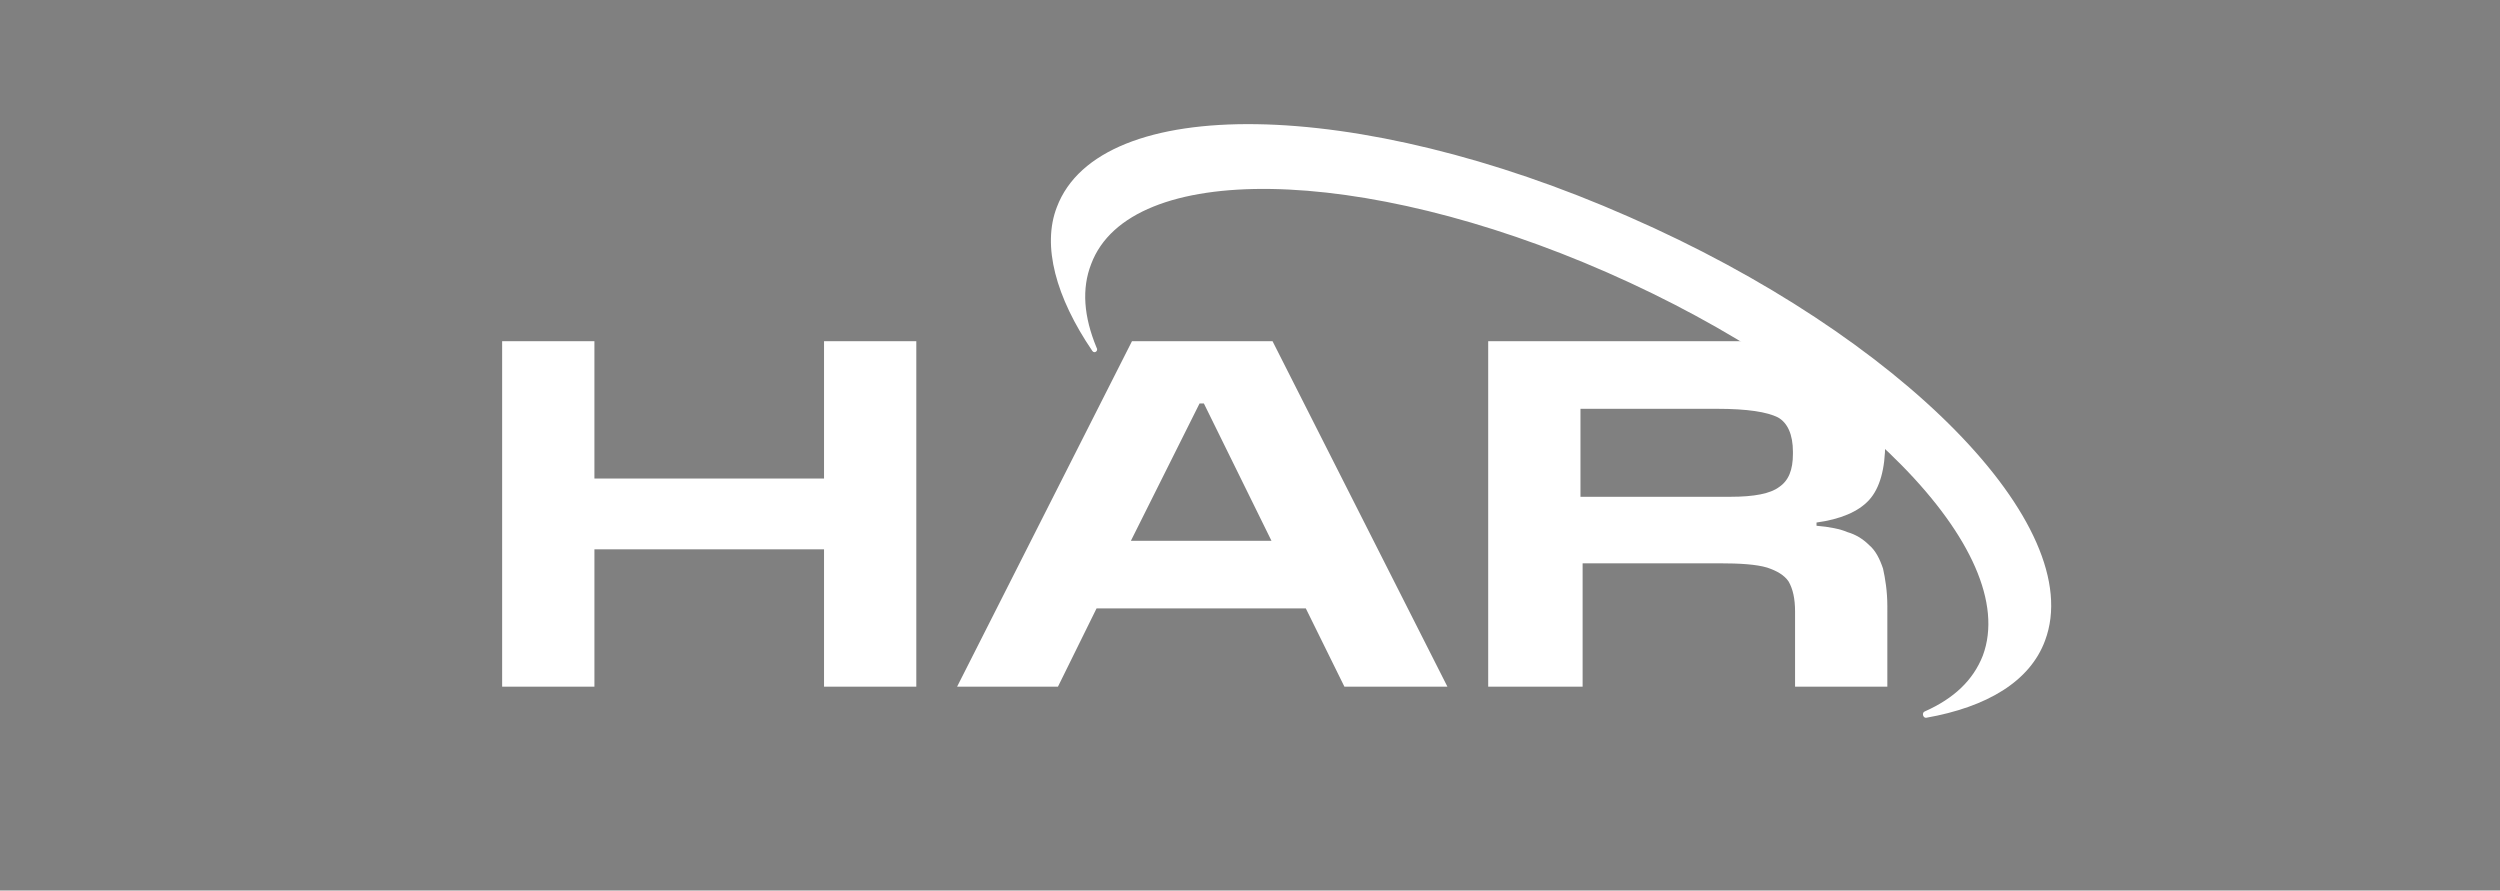
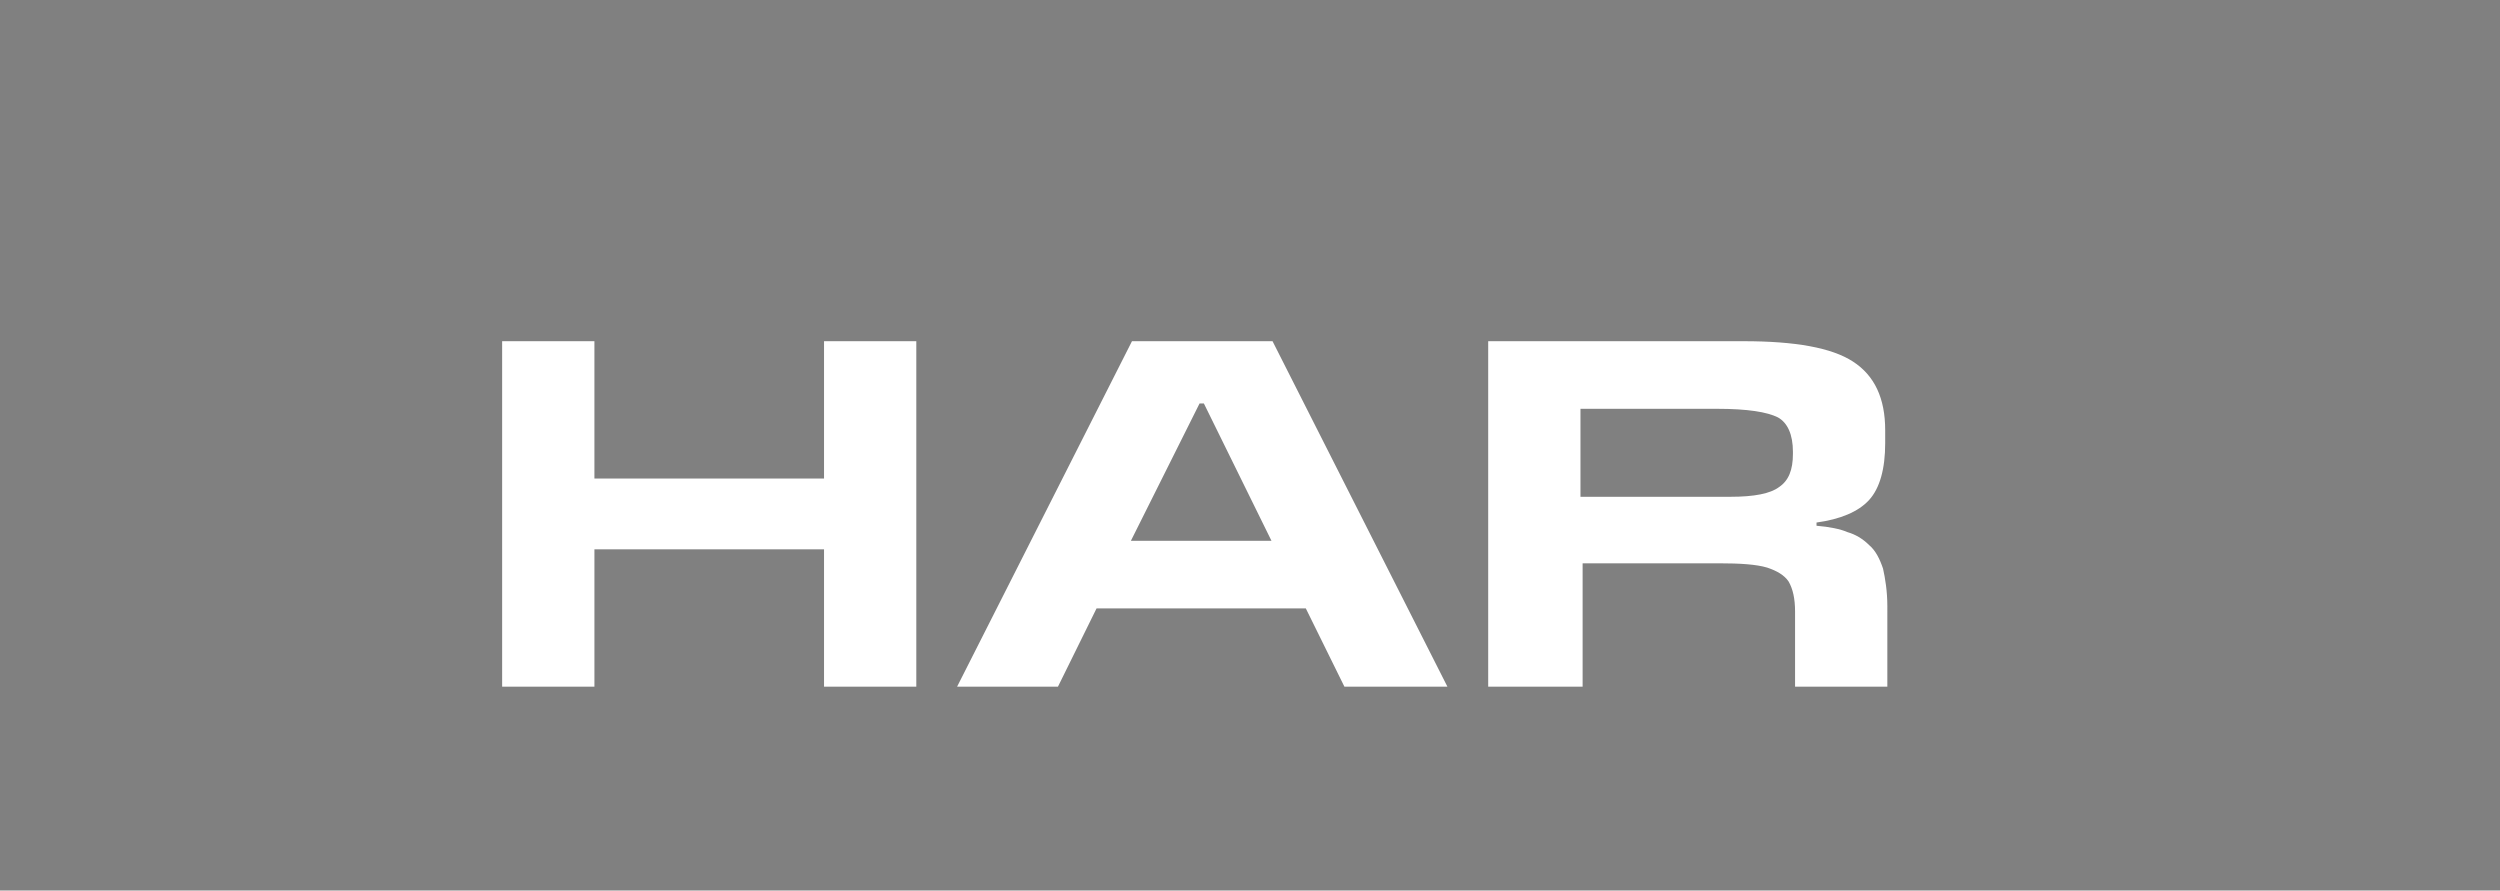
<svg xmlns="http://www.w3.org/2000/svg" id="Layer_1" x="0px" y="0px" viewBox="0 0 233 83" style="enable-background:new 0 0 233 83;" xml:space="preserve">
  <rect x="0" y="0" width="233" height="83" fill="#808080" stroke="none" />
  <style type="text/css">	.st0{fill:#FFFFFF;}</style>
  <title>Bitmap</title>
  <g transform="translate(-374 -1053)" />
  <g>
    <g>
      <path d="M-99.3-104.4v-0.3v-4l-1.8,4.3h-0.1l-1.8-4.3v4h0.5v0.3h-0.9v-0.3v-3.9h-0.4v-0.3h1.2l1.6,3.8l1.5-3.8h1.2v0.3h-0.6v3.9   h0.6v0.3H-99.3z" />
      <path d="M-94.8-104.4v-0.3h0.6l-0.5-1.4h-1.8l-0.5,1.4l0,0v0.3h-0.9v-0.3h0.6l1.4-3.9l0.1-0.3h1.3v0.3h-0.6l1.4,3.9h0.6v0.3H-94.8   z M-95.6-108.8l-0.8,2.4h1.6L-95.6-108.8z" />
      <path d="M-90.2-104.4l-1-2.3h-1v2.3h-0.4v-4.2h-0.7v-0.3h2.2c0.4,0,0.6,0.1,0.9,0.3c0.2,0.2,0.3,0.5,0.3,0.8s-0.1,0.5-0.2,0.7   c-0.2,0.2-0.4,0.3-0.8,0.4l0.9,2h0.6v0.3C-89.4-104.4-90.2-104.4-90.2-104.4z M-90.5-108.4c-0.2-0.1-0.4-0.2-0.7-0.2h-1.1v1.7h1   c0.3,0,0.6-0.1,0.8-0.2s0.3-0.4,0.3-0.6C-90.2-108-90.3-108.2-90.5-108.4z" />
      <path d="M-88.7-104.4v-0.3v-3.9h-0.6v-0.3h1.6v0.3h-0.6v1.8v2.1h0.6v0.3H-88.7z M-86.2-104.4l-0.3-0.3l-1.9-2.1l1.9-1.8l0.3-0.3   h0.6v0.3h-0.5l-1.8,1.8l1.9,2.1h0.5v0.3H-86.2z" />
      <path d="M-82-108v-0.6h-1.3v4.2h-1v-0.3h0.6v-3.9H-85v1.1h-0.3v-1.4h3.6v0.9C-81.7-108-82-108-82-108z" />
      <path d="M-78.3-104.4H-79v-4.6h2.8v0.7h-2.1v1.3h1.9v0.7h-1.9C-78.3-106.3-78.3-104.4-78.3-104.4z" />
      <path d="M-74.1-104.4c-0.8,0-1.7-0.5-1.7-1.4v-3.2h0.7v3.3c0,0.5,0.6,0.8,1,0.8c0.5,0,1-0.3,1-0.8v-3.2h0.7v3.3   C-72.4-104.8-73.3-104.4-74.1-104.4z M-74.7-109.9c-0.2,0-0.4,0.1-0.4,0.4c0,0.2,0.2,0.3,0.4,0.3s0.4-0.2,0.4-0.3   C-74.3-109.8-74.5-109.9-74.7-109.9z M-73.5-109.9c-0.2,0-0.4,0.1-0.4,0.4c0,0.2,0.2,0.3,0.4,0.3s0.4-0.2,0.4-0.3   C-73.1-109.8-73.2-109.9-73.5-109.9z" />
-       <path d="M-71.1-107.1h2v-2h0.7v4.6h-0.7v-2h-2v2h-0.7v-4.6h0.7V-107.1z" />
      <path d="M-67-106.8h0.8c0.6,0,0.8-0.4,0.8-0.8s-0.3-0.8-0.8-0.8h-1v4h-0.7v-4.7h1.7c1,0,1.5,0.7,1.5,1.5c0,0.7-0.4,1.3-1.2,1.4   l1.5,1.7h-0.9l-1.7-2L-67-106.8L-67-106.8z" />
      <path d="M-63.6-105.1h2.2v0.7h-2.8v-4.6h2.8v0.7h-2.2v1.3h2.1v0.7h-2.1V-105.1z" />
      <path d="M-61-104.4v-4.7h0.5l2.3,3.3v-3.3h0.7v4.7H-58l-2.2-3.2v3.2H-61z" />
      <path d="M-55.4-109c1.5,0,2.3,1.2,2.3,2.3c0,1.2-0.8,2.3-2.3,2.3h-1.7v-4.6C-57.1-109-55.4-109-55.4-109z M-55.4-105.1   c1.1,0,1.6-0.8,1.6-1.6s-0.5-1.7-1.6-1.7h-1v3.3C-56.4-105.1-55.4-105.1-55.4-105.1z" />
    </g>
-     <path d="M-101.4-121.9l5.7,9.9h-0.6l-5.6-9.6h-1.4v9.6h-0.5v-17.9h-11.5v-0.5h12v8.3h1.4l5-8.3h0.6L-101.4-121.9z" />
+     <path d="M-101.4-121.9l5.7,9.9h-0.6l-5.6-9.6h-1.4v9.6h-0.5v-17.9h-11.5v-0.5h12v8.3h1.4l5-8.3h0.6L-101.4-121.9" />
    <path d="M-86-128v6l-2.2,2.4l3.4,7.7h-0.6l-3.3-7.5h-3.4v7.5h-0.5v-18h-1.7v-0.5h5.9L-86-128z M-88.7-120l0.3-0.1l1.9-2.2v-5.5  l-2-2.1H-92v9.9C-92-120-88.7-120-88.7-120z" />
    <path d="M-80.8-129.9v-0.5c1.2,0,2.4,0,3.6,0l3.7,18.4H-74l-1.2-5.6h-5.9l-1.1,5.6h-0.6l3.5-17.9H-80.8z M-77.6-129.9h-1.2  l-2.2,11.7h5.6L-77.6-129.9z" />
    <path d="M-64.6-129.8h-5.1v8.9h4.7v0.5h-4.7c0,2.8,0,5.6,0,8.4h-0.5v-17.8l-1.7-0.1v-0.5h7.8v3.8h-0.4L-64.6-129.8z" />
    <path d="M-57.7-130h-3.6l-0.1,3.3h-0.4v-3.8h8.8v3.8h-0.4l-0.1-3.3h-3.6v18h-0.5L-57.7-130L-57.7-130z" />
    <g>
      <g>
        <polygon points="-231.2,-137.7 -223,-137.7 -227.1,-126.4    " />
        <polygon points="-209.1,-125.1 -209.1,-116.9 -220.4,-121    " />
-         <polygon points="-223,-104.3 -231.2,-104.3 -227.1,-115.6    " />
        <g>
          <g>
            <path d="M-239.4-124c1-4.4,4.3-7.9,8.7-9.1l-1-2.7c-5.1,1.5-9.1,5.7-10.5,10.8L-239.4-124z" />
          </g>
          <g>
            <path d="M-223.5-132.8c4,1.4,7,4.7,8,8.8l2.8-1c-1.3-4.9-5-8.9-9.8-10.5L-223.5-132.8z" />
          </g>
          <g>
            <g>
              <path d="M-230.6-109.4c-4-1.1-7.3-4.1-8.5-8l-2.8,1c1.6,4.8,5.4,8.6,10.3,9.9L-230.6-109.4z" />
            </g>
            <g>
              <path d="M-215.7-118.1c-1.1,4-4.1,7.1-8,8.4l1.1,2.9c4.7-1.6,8.4-5.5,9.8-10.3L-215.7-118.1z" />
            </g>
          </g>
        </g>
        <polygon points="-245,-116.6 -245,-124.7 -233.8,-120.7    " />
      </g>
      <path d="M-222.6-144.1c0,2.4-1.9,4.3-4.3,4.3c-2.4,0-4.3-1.9-4.3-4.3c0-2.4,1.9-4.3,4.3-4.3C-224.5-148.4-222.6-146.5-222.6-144.1   z" />
      <path d="M-222.6-98.1c0,2.4-1.9,4.3-4.3,4.3c-2.4,0-4.3-1.9-4.3-4.3s1.9-4.3,4.3-4.3S-222.6-100.5-222.6-98.1z" />
      <path d="M-247-120.7c0,2.4-1.9,4.3-4.3,4.3s-4.3-1.9-4.3-4.3s1.9-4.3,4.3-4.3S-247-123.1-247-120.7z" />
      <path d="M-198.5-121.1c0,2.4-1.9,4.3-4.3,4.3s-4.3-1.9-4.3-4.3s1.9-4.3,4.3-4.3C-200.4-125.5-198.5-123.5-198.5-121.1z" />
    </g>
    <g>
      <path d="M-188.3-112l4.4-16.3h0.3l-1.6,14.4h2.8l6.1-14.4h0.3l-4.3,16.1h2.2l4.9-18.3h-4.4l-3,7.3l-2.3,6.4h-0.1l1.1-6.5l0.9-7.2   h-5.8l-0.6,2.2h2.2v0.2l-1,0.5l-3.3,12.2c-0.3,0.7-1.6,3.4-5.4,3.4c4.1,0,5.3,0,5.3,0" />
-       <polygon points="-165.6,-120.1 -165,-122.3 -169.1,-122.3 -167.6,-128.2 -164.5,-128.2 -165.1,-126.1 -162.8,-126.1    -161.7,-130.4 -170.5,-130.4 -171.1,-128.2 -168.9,-128.2 -168.9,-128 -170,-127.5 -174.1,-112.1 -166.4,-112.1 -165.3,-116.2    -167.5,-116.2 -168,-114.4 -171.3,-114.4 -169.7,-120.1   " />
      <polygon points="-153.5,-128.4 -153,-130.5 -158.7,-130.5 -159.2,-128.4 -156.5,-128.4 -156.6,-128.3 -157.6,-127.7    -161.3,-114.2 -163.2,-114.2 -163.8,-112.1 -157.6,-112.1 -157.1,-114.2 -159,-114.2 -155.2,-128.4   " />
      <polygon points="-147.4,-130.6 -150.8,-127.8 -152,-123.2 -146.6,-118.6 -147.4,-115.7 -149.3,-114.2 -150.9,-114.2    -151.9,-115.7 -151.3,-118.2 -153.5,-118.2 -154.4,-114.8 -152.4,-112 -148.9,-112 -145.5,-114.8 -144.2,-119.8 -149.5,-124.4    -148.8,-126.9 -147.1,-128.4 -145.5,-128.4 -144.5,-126.9 -145.1,-125 -142.9,-125 -142.1,-127.8 -144,-130.6   " />
      <polygon points="-129.9,-126.5 -128.8,-130.5 -138.9,-130.5 -139.9,-126.5 -138.1,-126.5 -137.5,-128.5 -135.5,-128.5    -139.9,-112.1 -137.7,-112.1 -133.3,-128.5 -131.3,-128.5 -131.7,-126.5   " />
      <polygon points="-119.1,-126.1 -117.9,-130.4 -126.7,-130.4 -127.3,-128.2 -125.1,-128.2 -125.1,-128 -126.2,-127.5    -130.3,-112.1 -122.6,-112.1 -121.5,-116.2 -123.7,-116.2 -124.2,-114.4 -127.5,-114.4 -126,-120.1 -121.8,-120.1 -121.3,-122.3    -125.4,-122.3 -123.8,-128.2 -120.7,-128.2 -121.3,-126.1   " />
      <g>
        <path d="M-104.5-112c-4.4,0-5.4-3.5-5.4-3.5v0.1l-0.7-3.7l2.5-2.1l1.7-6.3l-2.1-2.8h-6.7l-0.6,2.2h2.3v0.2l-1.1,0.6l-4.2,15.2    h2.2l1.7-6.2h1.9l1.3,6.3h2.3 M-112.1-120.5h-2.2l2.1-7.7h2.3l1.1,1.5l-1.2,4.5L-112.1-120.5z" />
        <rect x="-111.7" y="-112.5" width="7.8" height="0.5" />
      </g>
      <rect x="-196.1" y="-112.5" width="7.8" height="0.5" />
    </g>
  </g>
  <g>
    <path class="st0" d="M85.4,64h-8.6V51.2H55.4V64h-8.6V31.8h8.6v12.8h21.4V31.8h8.6V64z" />
    <path class="st0" d="M134.9,64h-9.6l-3.6-7.3h-19.5L98.6,64h-9.4l16.3-32.2h13.1L134.9,64z M111.8,37.6l-6.4,12.8h13.1l-6.3-12.8  H111.8z" />
    <path class="st0" d="M147.3,64h-8.6V31.8h23.8c4.8,0,8.2,0.6,10.2,1.9c2,1.3,3,3.4,3,6.4v1.2c0,2.4-0.5,4.2-1.5,5.3  s-2.7,1.8-4.9,2.1V49c1.2,0.1,2.2,0.3,2.9,0.6c0.7,0.2,1.4,0.6,2,1.2c0.6,0.5,1,1.3,1.3,2.2c0.2,0.9,0.4,2.1,0.4,3.5V64h-8.6v-7  c0-1.2-0.2-2.1-0.6-2.8c-0.4-0.6-1.1-1-2-1.3c-1-0.3-2.5-0.4-4.5-0.4h-12.7V64H147.3z M147.3,38.1v8.2h14c2.2,0,3.7-0.3,4.5-0.9  c0.9-0.6,1.3-1.6,1.3-3.1v-0.2c0-1.6-0.5-2.7-1.4-3.2c-1-0.5-2.8-0.8-5.7-0.8H147.3z" />
  </g>
-   <path id="XMLID_5_" class="st0" d="M101.8,32.7c0.2,0.3,0.6,0,0.4-0.3c-1.2-2.9-1.4-5.5-0.5-7.8c3.6-9.6,25.1-9.3,48.1,0.8 s38.6,26,35,35.7c-0.9,2.3-2.7,4-5.4,5.2c-0.3,0.1-0.2,0.6,0.1,0.6c5.7-1,9.7-3.4,11.1-7.2c4-10.7-13.4-28.4-38.8-39.5 C126.4,9,102.5,8.7,98.5,19.3C97.1,22.9,98.4,27.7,101.8,32.7z" />
</svg>